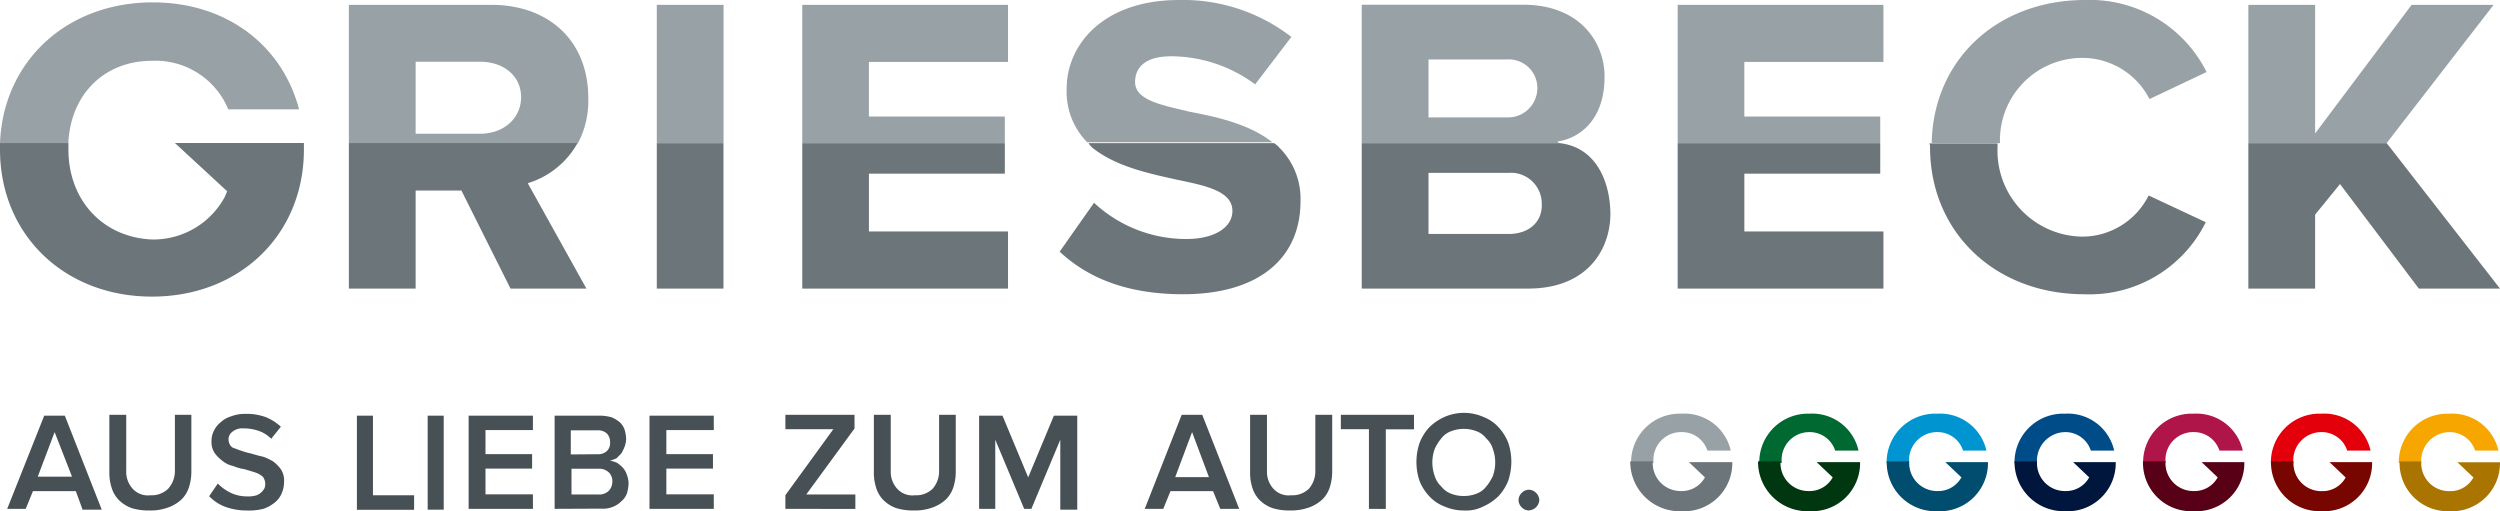
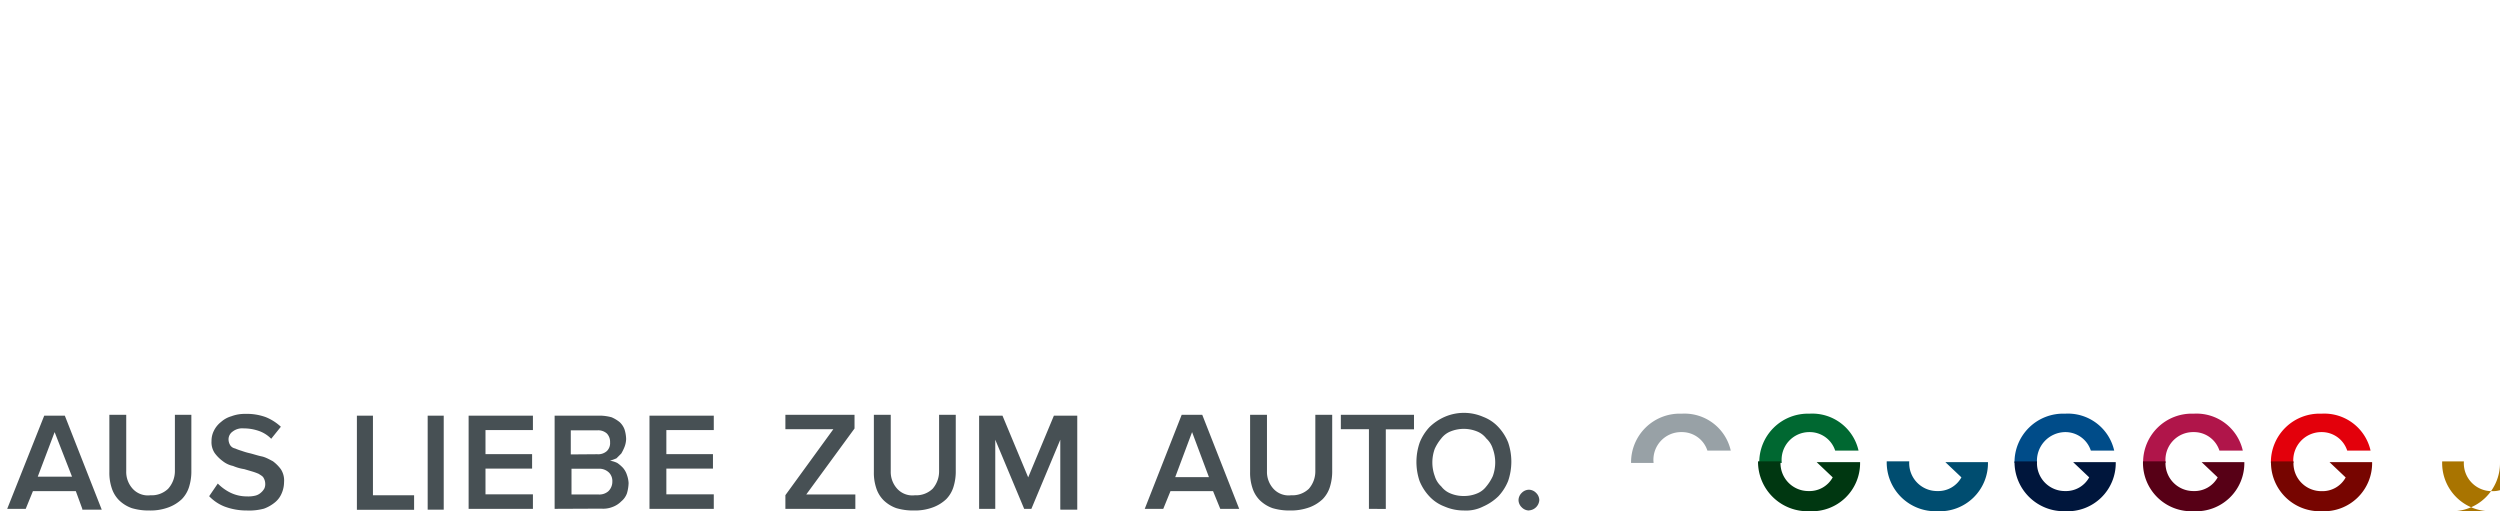
<svg xmlns="http://www.w3.org/2000/svg" id="Ebene_1" data-name="Ebene 1" viewBox="0 0 243 49.69">
  <defs>
    <style>.cls-1{fill:#006831}.cls-2{fill:#003711}.cls-3{fill:#98a1a6}.cls-4{fill:#6c7579}.cls-5{fill:#0095d1}.cls-6{fill:#004d70}.cls-7{fill:#004c89}.cls-8{fill:#00163c}.cls-9{fill:#b0154a}.cls-10{fill:#570016}.cls-11{fill:#e3000b}.cls-12{fill:#770500}.cls-13{fill:#f7a600}.cls-14{fill:#a97400}.cls-15{fill:#475054}</style>
  </defs>
  <title>logo-auto-griesbeck</title>
  <path class="cls-1" d="M175.88 42a2.6 2.6 0 0 1 2.5 1.8h2.27a4.61 4.61 0 0 0-4.77-3.59A4.73 4.73 0 0 0 171 45h2.19a2.69 2.69 0 0 1 2.69-3z" />
  <path class="cls-2" d="M175.88 49.69a4.68 4.68 0 0 0 4.92-4.77h-4.22l1.56 1.48a2.57 2.57 0 0 1-2.34 1.33 2.71 2.71 0 0 1-2.73-2.89h-2.19a4.81 4.81 0 0 0 5 4.85z" />
  <path class="cls-3" d="M163.46 42a2.6 2.6 0 0 1 2.5 1.8h2.27a4.61 4.61 0 0 0-4.77-3.59 4.73 4.73 0 0 0-4.92 4.79h2.19a2.69 2.69 0 0 1 2.73-3z" />
-   <path class="cls-4" d="M163.46 49.69a4.68 4.68 0 0 0 4.92-4.77h-4.22l1.56 1.48a2.57 2.57 0 0 1-2.34 1.33 2.71 2.71 0 0 1-2.73-2.89h-2.19a4.81 4.81 0 0 0 5 4.85z" />
-   <path class="cls-5" d="M188.31 42a2.6 2.6 0 0 1 2.5 1.8h2.27a4.61 4.61 0 0 0-4.77-3.59 4.73 4.73 0 0 0-4.93 4.79h2.19a2.73 2.73 0 0 1 2.74-3z" />
  <path class="cls-6" d="M188.31 49.69a4.68 4.68 0 0 0 4.92-4.77h-4.14l1.56 1.48a2.57 2.57 0 0 1-2.34 1.33 2.71 2.71 0 0 1-2.73-2.89h-2.19a4.74 4.74 0 0 0 4.92 4.85z" />
  <path class="cls-7" d="M200.73 42a2.6 2.6 0 0 1 2.5 1.8h2.27a4.61 4.61 0 0 0-4.77-3.59 4.73 4.73 0 0 0-4.92 4.79H198a2.78 2.78 0 0 1 2.73-3z" />
  <path class="cls-8" d="M200.73 49.69a4.68 4.68 0 0 0 4.92-4.77h-4.14l1.56 1.48a2.57 2.57 0 0 1-2.34 1.33 2.71 2.71 0 0 1-2.73-2.88h-2.19a4.79 4.79 0 0 0 4.92 4.84z" />
  <path class="cls-9" d="M213.23 42a2.6 2.6 0 0 1 2.5 1.8H218a4.61 4.61 0 0 0-4.77-3.59 4.73 4.73 0 0 0-4.92 4.79h2.19a2.69 2.69 0 0 1 2.73-3z" />
  <path class="cls-10" d="M213.23 49.69a4.68 4.68 0 0 0 4.92-4.77H214l1.56 1.48a2.57 2.57 0 0 1-2.34 1.33 2.71 2.71 0 0 1-2.73-2.89h-2.19a4.7 4.7 0 0 0 4.93 4.85z" />
  <path class="cls-11" d="M225.65 42a2.6 2.6 0 0 1 2.5 1.8h2.27a4.61 4.61 0 0 0-4.77-3.59 4.73 4.73 0 0 0-4.92 4.79h2.19a2.73 2.73 0 0 1 2.73-3z" />
  <path class="cls-12" d="M225.65 49.69a4.68 4.68 0 0 0 4.92-4.77h-4.14l1.57 1.49a2.57 2.57 0 0 1-2.34 1.33 2.71 2.71 0 0 1-2.73-2.89h-2.19a4.74 4.74 0 0 0 4.91 4.84z" />
-   <path class="cls-13" d="M238.08 42a2.6 2.6 0 0 1 2.5 1.8h2.27a4.61 4.61 0 0 0-4.77-3.59 4.73 4.73 0 0 0-4.92 4.79h2.19a2.78 2.78 0 0 1 2.73-3z" />
-   <path class="cls-14" d="M238.08 49.69a4.68 4.68 0 0 0 4.92-4.76h-4.14l1.56 1.48a2.57 2.57 0 0 1-2.34 1.33 2.71 2.71 0 0 1-2.73-2.89h-2.11a4.68 4.68 0 0 0 4.84 4.84z" />
+   <path class="cls-14" d="M238.08 49.69a4.68 4.68 0 0 0 4.92-4.76l1.56 1.48a2.57 2.57 0 0 1-2.34 1.33 2.71 2.71 0 0 1-2.73-2.89h-2.11a4.68 4.68 0 0 0 4.84 4.84z" />
  <path class="cls-15" d="M8 49.46l-.63-1.72H3.2l-.7 1.72H.7l3.6-9.06h2l3.59 9.14H8zM5.31 42l-1.64 4.33H7zM14.53 49.62a5.72 5.72 0 0 1-1.72-.23 3.4 3.4 0 0 1-1.25-.78 2.94 2.94 0 0 1-.7-1.17 4.7 4.7 0 0 1-.23-1.56v-5.56h1.64v5.47a2.43 2.43 0 0 0 .63 1.72 2 2 0 0 0 1.72.63 2.3 2.3 0 0 0 1.72-.63 2.57 2.57 0 0 0 .66-1.72v-5.47h1.6v5.47a5 5 0 0 1-.23 1.56 2.94 2.94 0 0 1-.7 1.17 3.81 3.81 0 0 1-1.25.78 5 5 0 0 1-1.89.32zM24 49.62a6.08 6.08 0 0 1-2.19-.39 4.17 4.17 0 0 1-1.48-1l.84-1.23a4.55 4.55 0 0 0 1.17.86 3.63 3.63 0 0 0 1.64.39 2.93 2.93 0 0 0 .86-.08 1.26 1.26 0 0 0 .55-.31 1.37 1.37 0 0 0 .31-.39 1 1 0 0 0 .08-.47 1.13 1.13 0 0 0-.16-.55c-.08-.16-.23-.23-.47-.39a5.38 5.38 0 0 0-.63-.23l-.78-.23a4.48 4.48 0 0 1-1.09-.31 2.42 2.42 0 0 1-1-.47 3.7 3.7 0 0 1-.78-.78 1.88 1.88 0 0 1-.31-1.17 2.16 2.16 0 0 1 .23-1 2.44 2.44 0 0 1 .7-.86 2.57 2.57 0 0 1 1-.55 3.65 3.65 0 0 1 1.33-.23 5.39 5.39 0 0 1 2 .31 4.81 4.81 0 0 1 1.48.94l-.94 1.17a3.06 3.06 0 0 0-1.25-.78 4.42 4.42 0 0 0-1.41-.23 1.53 1.53 0 0 0-1.09.31.92.92 0 0 0-.39.86 1.11 1.11 0 0 0 .16.47.72.72 0 0 0 .47.31 5.38 5.38 0 0 0 .63.23c.23.08.47.16.78.23s.78.23 1.17.31.78.31 1.09.47a3.7 3.7 0 0 1 .78.78 2 2 0 0 1 .31 1.25 2.76 2.76 0 0 1-.23 1.09 2.22 2.22 0 0 1-.63.86 3.66 3.66 0 0 1-1.09.63 5.55 5.55 0 0 1-1.66.18zM34.69 49.46V40.4h1.56v7.74h4v1.41h-5.56zM41.57 49.46V40.4h1.56v9.14h-1.56zM45.55 49.46V40.4h6.25v1.4h-4.61v2.34h4.53v1.41h-4.53v2.5h4.61v1.41zM53.91 49.46V40.4h4.45a4.61 4.61 0 0 1 1.09.16 3.42 3.42 0 0 1 .78.47 1.84 1.84 0 0 1 .47.7 3.36 3.36 0 0 1 .16.94 2.31 2.31 0 0 1-.16.78 4.64 4.64 0 0 1-.31.63l-.47.47a5.38 5.38 0 0 1-.63.23A2.48 2.48 0 0 1 60 45a3.4 3.4 0 0 1 .55.47 2 2 0 0 1 .39.7 2.78 2.78 0 0 1 .16.78 4 4 0 0 1-.16 1 1.79 1.79 0 0 1-.55.78 2.33 2.33 0 0 1-.86.55 2.48 2.48 0 0 1-1.09.16zm4.14-5.31a1.25 1.25 0 0 0 .94-.31 1.07 1.07 0 0 0 .31-.84 1.18 1.18 0 0 0-.31-.86 1.25 1.25 0 0 0-.94-.31h-2.57v2.34zm.08 3.91a1.33 1.33 0 0 0 1-.31 1.29 1.29 0 0 0 .39-.94 1.18 1.18 0 0 0-.31-.86 1.35 1.35 0 0 0-1-.39h-2.66v2.5zM63.13 49.46V40.4h6.25v1.4h-4.61v2.34h4.53v1.41h-4.53v2.5h4.61v1.41zM76.34 49.46v-1.33L81 41.72h-4.66v-1.4h6.72v1.33l-4.69 6.41h4.77v1.41zM88.84 49.62a5.72 5.72 0 0 1-1.72-.23 3.4 3.4 0 0 1-1.25-.78 2.94 2.94 0 0 1-.7-1.17 4.7 4.7 0 0 1-.23-1.56v-5.56h1.64v5.47a2.43 2.43 0 0 0 .63 1.72 2 2 0 0 0 1.72.63 2.3 2.3 0 0 0 1.72-.63 2.57 2.57 0 0 0 .63-1.72v-5.47h1.62v5.47a5 5 0 0 1-.23 1.56 2.94 2.94 0 0 1-.7 1.17 3.81 3.81 0 0 1-1.25.78 5 5 0 0 1-1.88.32zM103.06 49.46v-6.72l-2.81 6.72h-.7l-2.81-6.72v6.72h-1.57V40.4h2.27l2.5 6 2.5-6h2.27v9.14h-1.64zM118.61 49.46l-.7-1.72h-4.14l-.7 1.72h-1.8l3.59-9.14h2l3.59 9.14zM115.87 42l-1.64 4.38h3.28zM125.41 49.62a5.72 5.72 0 0 1-1.72-.23 3.4 3.4 0 0 1-1.25-.78 2.94 2.94 0 0 1-.7-1.17 4.7 4.7 0 0 1-.23-1.56v-5.56h1.64v5.47a2.43 2.43 0 0 0 .63 1.72 2 2 0 0 0 1.72.63 2.3 2.3 0 0 0 1.72-.63 2.57 2.57 0 0 0 .63-1.72v-5.47h1.64v5.47a5 5 0 0 1-.23 1.56 2.94 2.94 0 0 1-.7 1.17 3.81 3.81 0 0 1-1.25.78 5.25 5.25 0 0 1-1.9.32zM133.06 49.46v-7.74h-2.73v-1.4h7.11v1.41h-2.74v7.74zM142.28 49.62a4.72 4.72 0 0 1-1.88-.39 3.88 3.88 0 0 1-1.48-1 4.81 4.81 0 0 1-.94-1.48A5.78 5.78 0 0 1 138 43a4.81 4.81 0 0 1 .94-1.48 5 5 0 0 1 1.48-1 4.7 4.7 0 0 1 3.75 0 3.88 3.88 0 0 1 1.48 1 4.81 4.81 0 0 1 .94 1.48 5.78 5.78 0 0 1 0 3.75 4.81 4.81 0 0 1-.94 1.48 5 5 0 0 1-1.48 1 3.68 3.68 0 0 1-1.89.39zm0-1.41a3.24 3.24 0 0 0 1.25-.23 2.13 2.13 0 0 0 .94-.7 4.43 4.43 0 0 0 .63-1 3.88 3.88 0 0 0 0-2.66 2.24 2.24 0 0 0-.63-1 2.13 2.13 0 0 0-.94-.7 3.45 3.45 0 0 0-2.5 0 2.13 2.13 0 0 0-.94.7 4.43 4.43 0 0 0-.63 1 3.88 3.88 0 0 0 0 2.66 2.24 2.24 0 0 0 .63 1 2.13 2.13 0 0 0 .94.7 3.24 3.24 0 0 0 1.25.23zM148.61 49.62a1 1 0 0 1-.7-.31 1 1 0 0 1-.31-.7 1 1 0 0 1 .31-.7 1 1 0 0 1 .7-.31 1 1 0 0 1 .7.31 1 1 0 0 1 .31.7 1.07 1.07 0 0 1-1 1z" />
-   <path class="cls-4" d="M0 14.53c0 8.28 6.25 14.3 14.77 14.3s14.77-6 14.77-14.3v-.63H17l5.08 4.69-.23.55a7.9 7.9 0 0 1-7 4.14c-4.77-.16-8.2-3.75-8.2-8.75v-.63H0zM63.84 14.3v13.75h6.48V13.91h-6.48v.39zM77.98 14.3v13.75h20V22.5H84.46v-5.62h13.21v-2.97H77.98v.39zM106.11 14.3c2.27 1.88 5.63 2.58 8.44 3.2 2.66.55 5.24 1.09 5.24 3 0 1.64-1.8 2.73-4.45 2.73a13.12 13.12 0 0 1-9-3.52L103 24.46c3 2.81 7 4.14 12 4.14 7.19 0 11.41-3.36 11.41-9.06a7 7 0 0 0-2.11-5.24 2.07 2.07 0 0 0-.47-.39h-18c-.04.09.17.23.28.39zM163.07 14.3v13.75h20V22.5h-13.52v-5.62h13.21v-2.97h-19.69v.39zM187.6 14.3c0 8.28 6.33 14.3 15 14.3a12.59 12.59 0 0 0 11.8-7l-5.55-2.6a7.24 7.24 0 0 1-6.33 4 8.35 8.35 0 0 1-8.36-8.67v-.39h-6.64a.59.59 0 0 1 .08.36zM33.91 14.3v13.75h6.49v-9.53h4.45l4.77 9.53H57l-5.7-10.24.47-.16a8.32 8.32 0 0 0 4.14-3.36c.08-.16.16-.23.23-.39H33.91zM151.58 13.91h-19.22v14.14h16.17c5.86 0 8-3.91 8-7.27-.03-3.2-1.43-6.48-4.95-6.87zm-4.92 8.83h-7.81V16.8h7.81a3 3 0 0 1 3.2 3c.08 1.77-1.25 2.94-3.2 2.94zM218.54 14.3v13.75h6.49v-7.19l2.42-2.97 7.66 10.16H243L232.29 14.3l-.31-.39h-13.44v.39z" />
-   <path class="cls-3" d="M63.84.47h6.49v13.44h-6.49zM84.46 11.33V6.02h13.52V.47h-20v13.44h19.69v-2.58H84.46zM115.33 10.78c-2.81-.63-5-1.17-5-2.81 0-.78.31-2.5 3.52-2.5A13.8 13.8 0 0 1 122 8.2l3.52-4.61A17.21 17.21 0 0 0 114.62 0c-7.5 0-10.94 4.45-10.94 8.59a7 7 0 0 0 2 5.24h18c-2.27-1.8-5.55-2.5-8.2-3zM169.55 11.33V6.02h13.52V.47h-20v13.44h19.69v-2.58h-13.21zM202.6 5.63a7.33 7.33 0 0 1 6.33 4L214.48 7a12.68 12.68 0 0 0-11.8-7c-8.52 0-14.77 5.78-14.92 13.91h6.64a8 8 0 0 1 8.2-8.28zM47.74.47H33.91v13.44h22.27a8.83 8.83 0 0 0 1-4.38c.01-5.47-3.74-9.06-9.44-9.06zM46.65 13H40.4V6h6.25c2.34 0 4 1.41 4 3.44S49 13 46.65 13zM151.43 13.75c2-.31 4.61-2 4.53-6.49-.08-3.28-2.5-6.8-7.89-6.8h-15.71v13.45h19.14a.24.24 0 0 1-.07-.16zm-5-2.34h-7.58V5.78h7.58a2.78 2.78 0 0 1 3 2.73 2.85 2.85 0 0 1-3 2.9zM242.38.47h-7.97l-9.38 12.5V.47h-6.49v13.44h13.44L242.38.47zM22.19 10.63h6.88C27.43 4.38 22 .23 14.85.23 6.49.23.31 5.94 0 13.91h6.64c.23-4.77 3.52-8 8.13-8a7.66 7.66 0 0 1 7.42 4.72z" />
</svg>